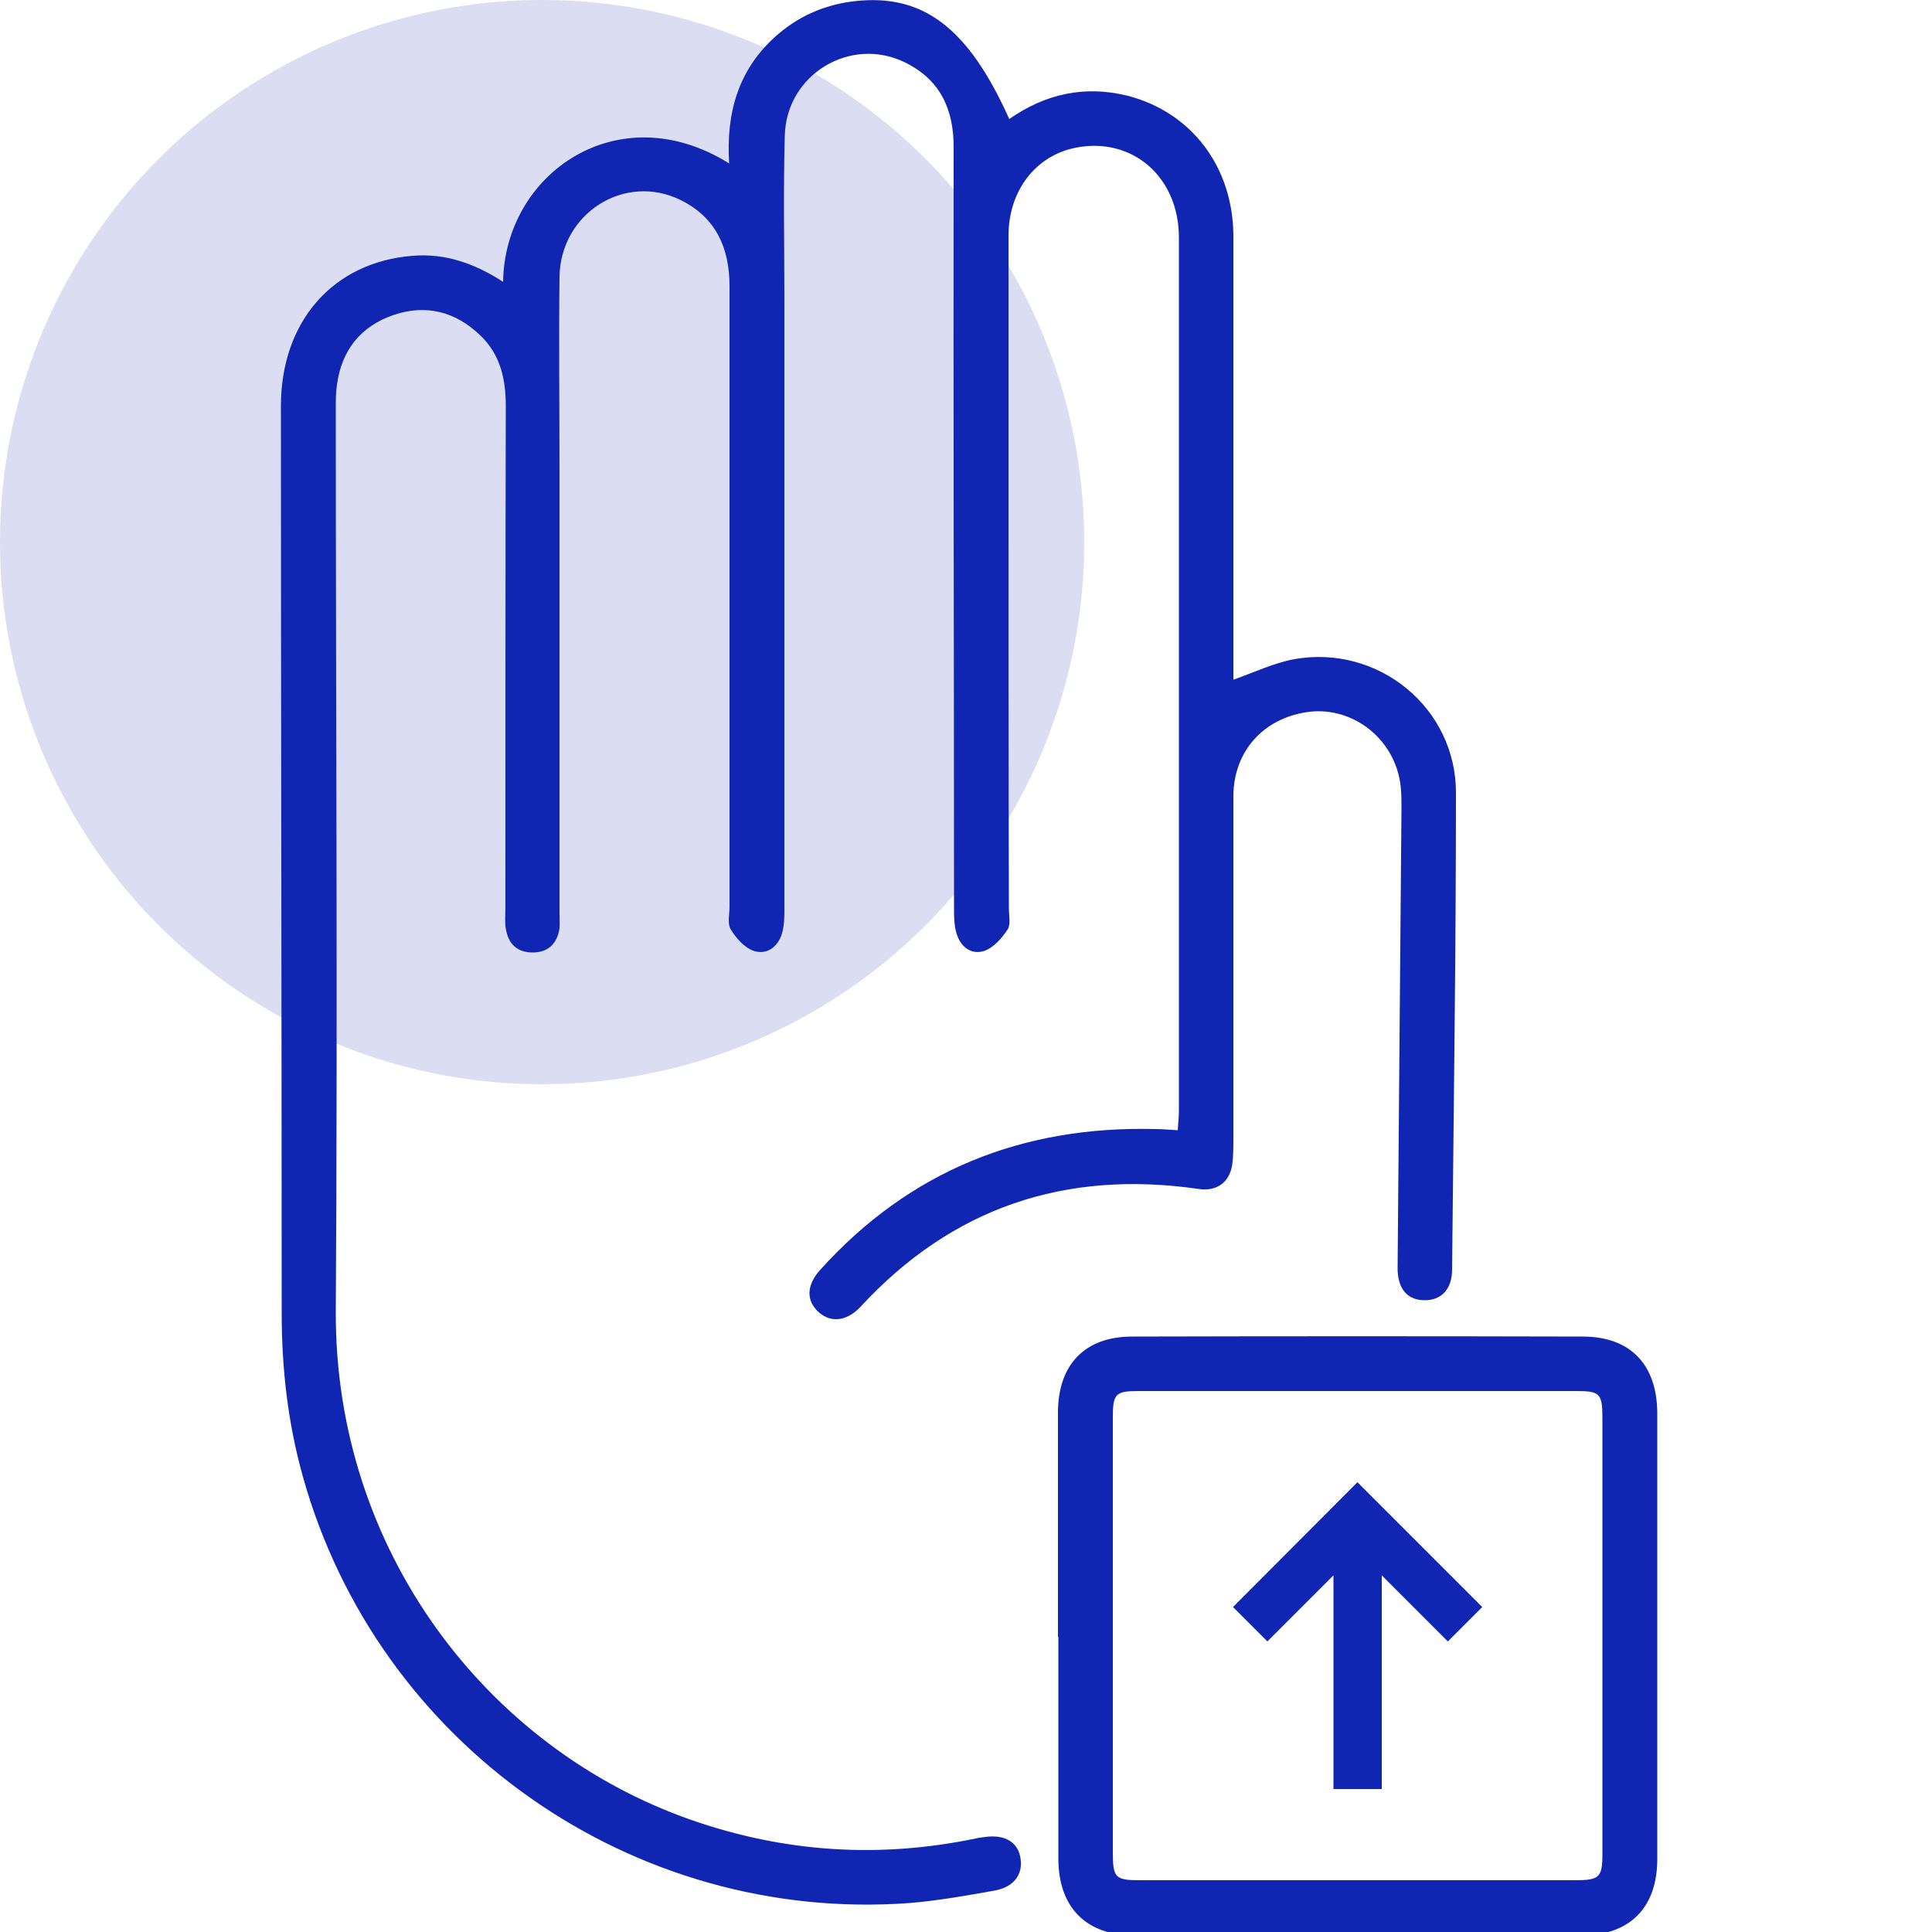
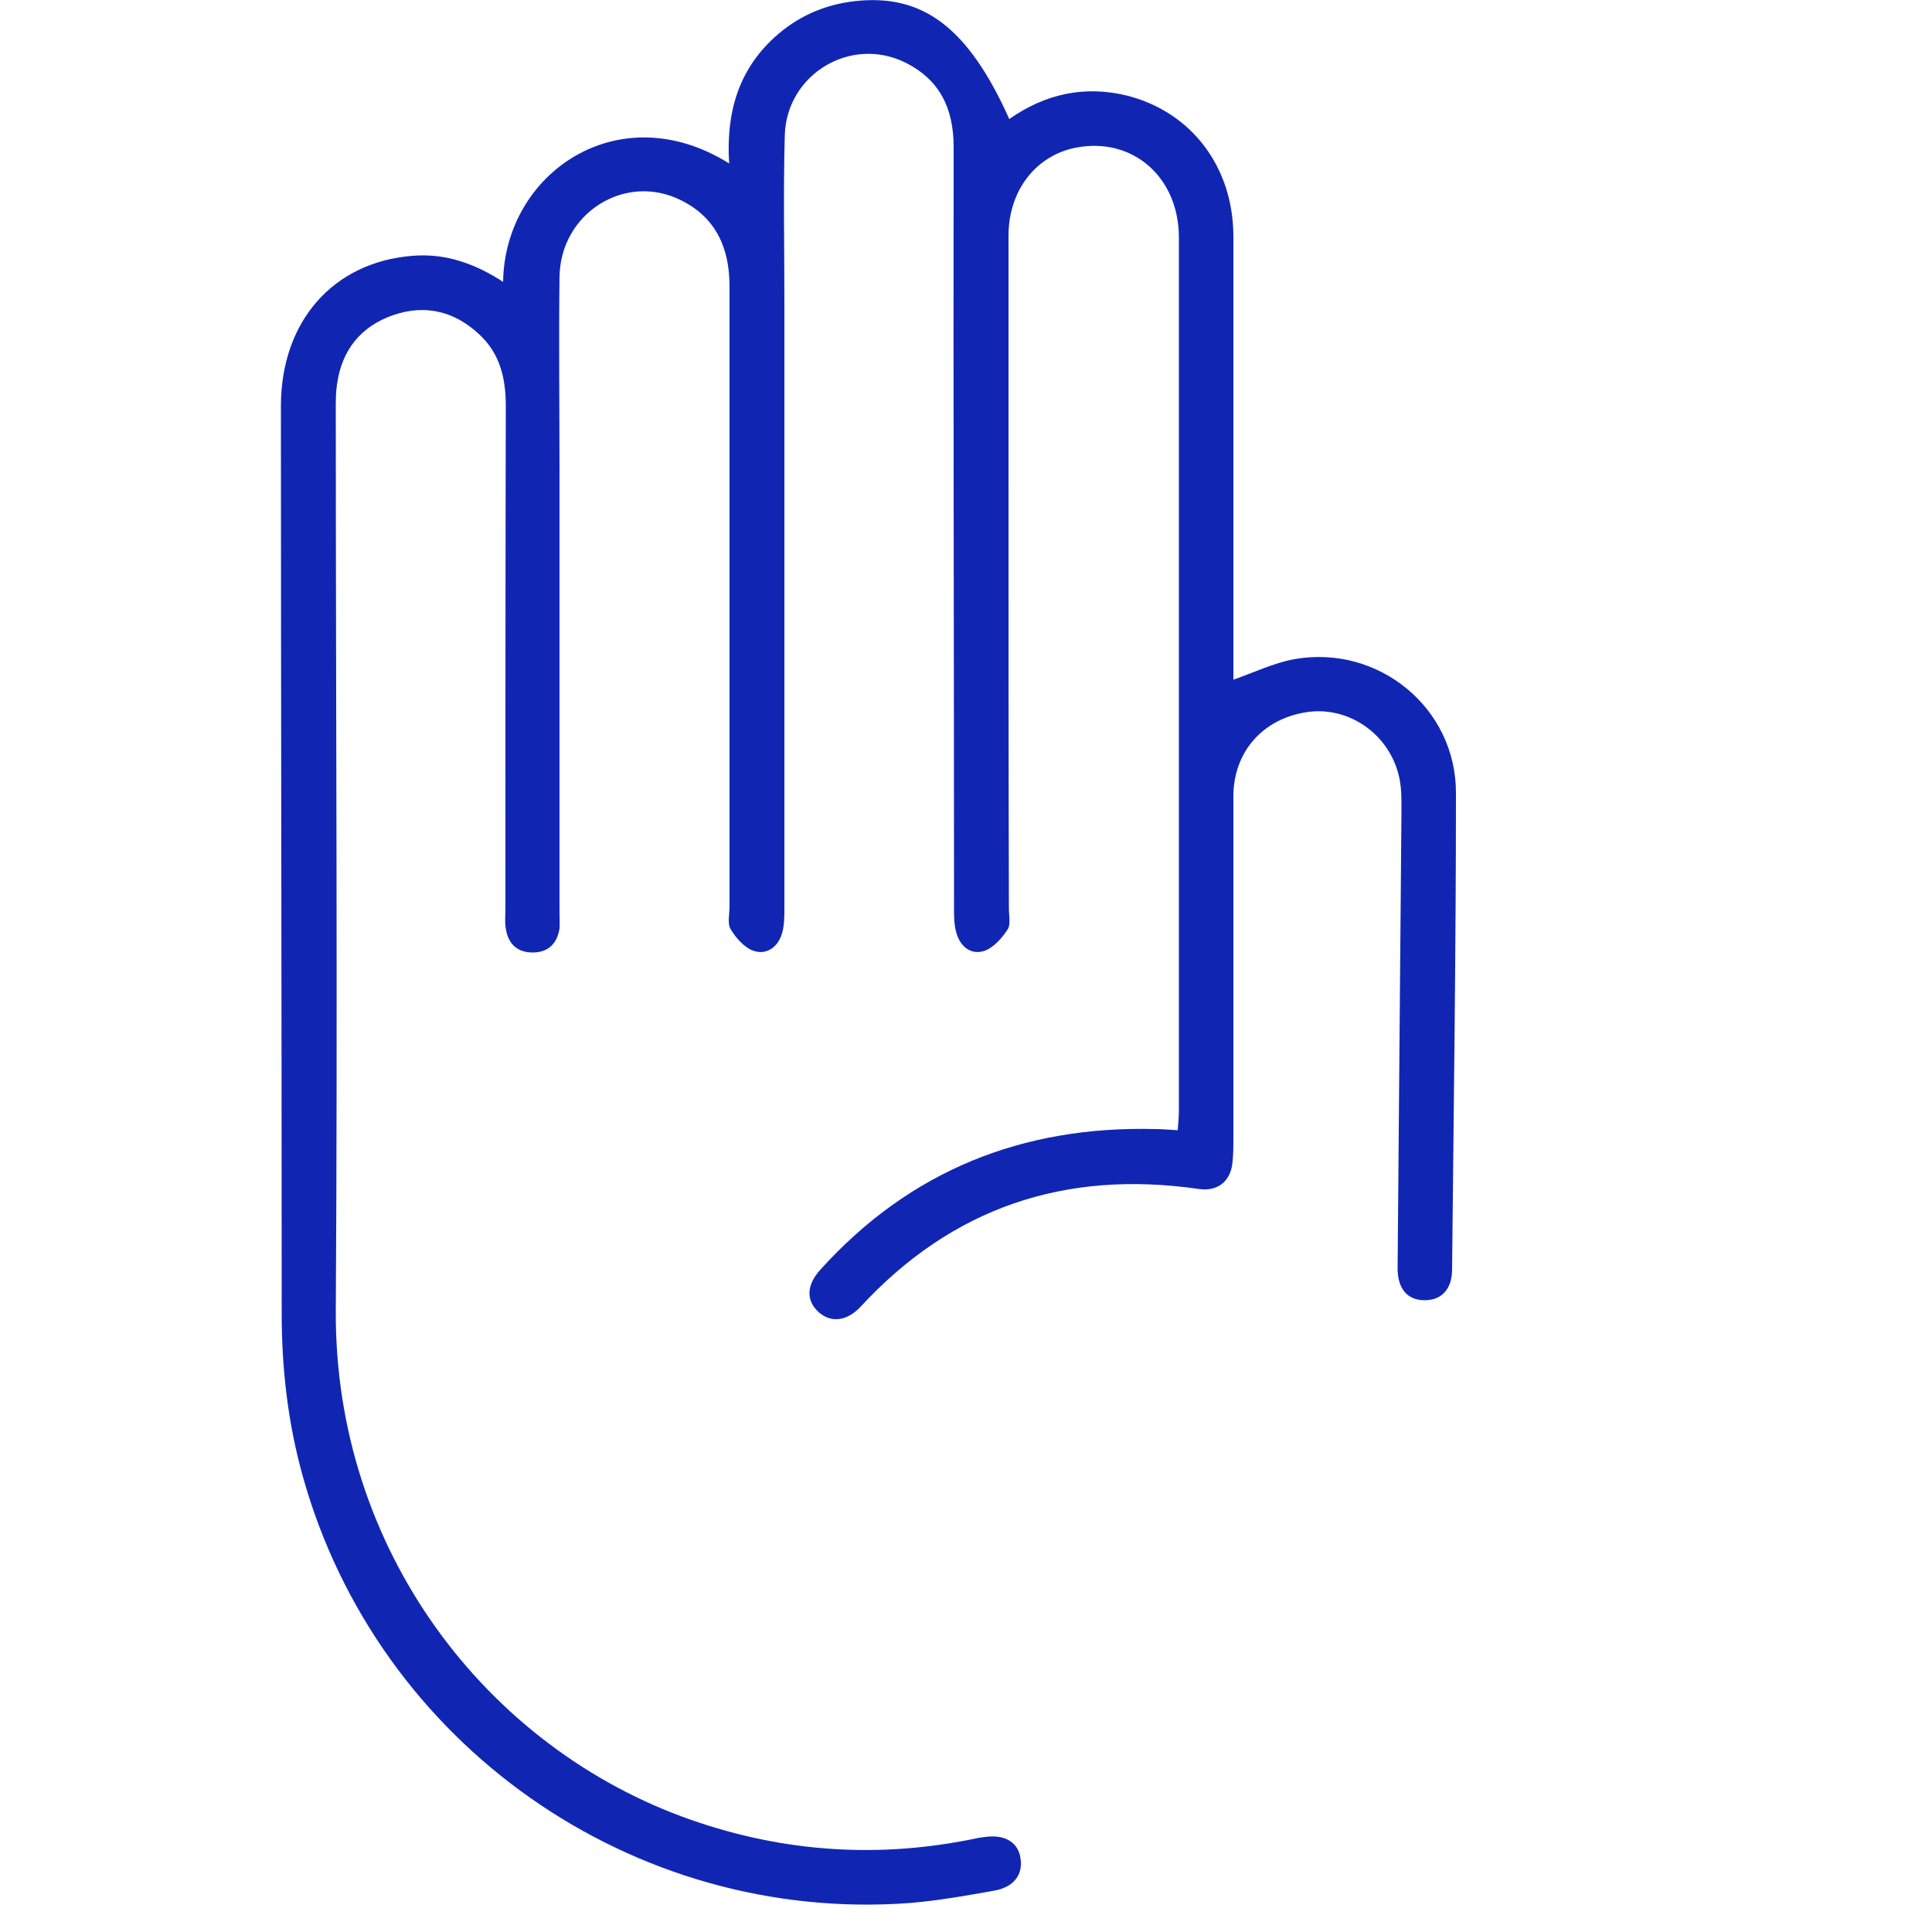
<svg xmlns="http://www.w3.org/2000/svg" id="Layer_1" data-name="Layer 1" viewBox="0 0 50 50">
  <defs>
    <style> .cls-1 { opacity: .15; } .cls-1, .cls-2 { fill: #1026b3; } </style>
  </defs>
-   <circle class="cls-1" cx="14.03" cy="14.03" r="14.03" />
-   <path class="cls-2" d="m13.02,7.31c.03-2.83,2.99-4.87,5.85-3.08-.08-1.28.22-2.39,1.17-3.26.59-.54,1.29-.85,2.08-.94,1.77-.2,2.94.69,4,3.05.93-.65,1.95-.88,3.07-.6,1.65.43,2.72,1.84,2.73,3.62,0,3.65,0,7.3,0,10.95,0,.18,0,.37,0,.54.54-.19,1.04-.43,1.57-.53,2.18-.39,4.2,1.26,4.19,3.47,0,4.11-.06,8.21-.1,12.32,0,.51-.27.8-.71.8-.45,0-.71-.3-.7-.86.03-3.95.07-7.91.1-11.86,0-.3,0-.61-.08-.9-.28-1.07-1.32-1.76-2.37-1.6-1.14.17-1.9,1.03-1.9,2.18,0,2.94,0,5.89,0,8.83,0,.24,0,.47-.03.7-.07.46-.4.7-.87.63-3.45-.5-6.38.48-8.75,3.05-.35.37-.75.42-1.07.15-.34-.3-.34-.7.03-1.11,2.32-2.57,5.24-3.73,8.68-3.64.18,0,.36.02.57.03.01-.19.03-.34.03-.49,0-7.54,0-15.08,0-22.61,0-1.57-1.2-2.61-2.66-2.33-1.04.2-1.75,1.11-1.75,2.28,0,2.09,0,4.17,0,6.26,0,3.72,0,7.44.01,11.15,0,.18.05.41-.03.54-.15.23-.37.48-.61.56-.34.11-.62-.11-.72-.47-.06-.21-.06-.43-.06-.65,0-6.56-.02-13.12-.01-19.69,0-.99-.36-1.74-1.25-2.18-1.41-.7-3.08.3-3.12,1.89-.04,1.45-.01,2.89-.01,4.34,0,5.22,0,10.43,0,15.65,0,.22,0,.44-.06.65-.1.35-.39.57-.73.46-.24-.08-.46-.33-.6-.56-.09-.15-.03-.39-.03-.59,0-5.35,0-10.7,0-16.05,0-.99-.35-1.78-1.26-2.23-1.45-.72-3.12.34-3.14,1.99-.02,1.68,0,3.36,0,5.05,0,3.79,0,7.57,0,11.36,0,.15.01.31,0,.45-.06.38-.28.61-.67.62-.42.01-.66-.22-.72-.62-.03-.16-.01-.34-.01-.5,0-4.34,0-8.68.01-13.02,0-.7-.14-1.34-.67-1.84-.64-.61-1.4-.8-2.23-.52-.85.29-1.35.91-1.47,1.81-.03.2-.03.4-.03.6,0,7.79.05,15.58,0,23.37-.03,6.16,3.88,11.31,9.2,13.17,2.41.84,4.86,1,7.36.48.08-.02.17-.03.25-.04.51-.07.85.14.91.55.07.42-.17.75-.68.84-.73.13-1.46.26-2.19.32-7.17.53-13.76-4.1-15.7-11.03-.39-1.39-.55-2.8-.55-4.24,0-7.82-.02-15.65-.02-23.47,0-2.19,1.35-3.73,3.41-3.89.85-.07,1.62.2,2.38.7Z" />
-   <path class="cls-2" d="m27.38,42.36c0-1.93,0-3.87,0-5.8,0-1.24.69-1.97,1.92-1.97,3.89-.01,7.77-.01,11.66,0,1.23,0,1.92.72,1.93,1.97,0,3.85,0,7.7,0,11.55,0,1.27-.72,1.98-1.97,1.98-3.85,0-7.7,0-11.55,0-1.26,0-1.97-.72-1.98-1.97,0-1.92,0-3.83,0-5.75Zm1.42-.03c0,1.87,0,3.73,0,5.6,0,.67.06.73.71.73,3.75,0,7.5,0,11.25,0,.63,0,.71-.07.71-.68,0-3.77,0-7.53,0-11.3,0-.61-.07-.68-.66-.68-3.78,0-7.57,0-11.35,0-.59,0-.66.07-.66.68,0,1.88,0,3.77,0,5.65Z" />
-   <polygon class="cls-2" points="38.36 41.59 35.13 38.36 31.91 41.59 32.8 42.48 34.51 40.77 34.51 46.3 35.76 46.3 35.76 40.77 37.47 42.48 38.36 41.59" />
+   <path class="cls-2" d="m13.02,7.31c.03-2.83,2.99-4.87,5.85-3.08-.08-1.28.22-2.39,1.17-3.26.59-.54,1.29-.85,2.08-.94,1.77-.2,2.94.69,4,3.05.93-.65,1.95-.88,3.07-.6,1.65.43,2.72,1.84,2.73,3.62,0,3.65,0,7.3,0,10.95,0,.18,0,.37,0,.54.54-.19,1.04-.43,1.57-.53,2.18-.39,4.2,1.26,4.19,3.47,0,4.11-.06,8.21-.1,12.32,0,.51-.27.8-.71.8-.45,0-.71-.3-.7-.86.03-3.95.07-7.91.1-11.86,0-.3,0-.61-.08-.9-.28-1.07-1.32-1.76-2.37-1.6-1.14.17-1.9,1.03-1.9,2.18,0,2.94,0,5.89,0,8.83,0,.24,0,.47-.03.7-.07.46-.4.7-.87.63-3.45-.5-6.38.48-8.75,3.05-.35.37-.75.42-1.07.15-.34-.3-.34-.7.03-1.11,2.32-2.57,5.24-3.73,8.68-3.64.18,0,.36.02.57.03.01-.19.03-.34.03-.49,0-7.54,0-15.08,0-22.61,0-1.57-1.2-2.61-2.66-2.33-1.04.2-1.75,1.11-1.75,2.28,0,2.09,0,4.17,0,6.26,0,3.72,0,7.44.01,11.15,0,.18.05.41-.03.54-.15.23-.37.48-.61.56-.34.11-.62-.11-.72-.47-.06-.21-.06-.43-.06-.65,0-6.56-.02-13.12-.01-19.69,0-.99-.36-1.74-1.25-2.18-1.41-.7-3.08.3-3.12,1.89-.04,1.45-.01,2.89-.01,4.34,0,5.22,0,10.43,0,15.65,0,.22,0,.44-.06.65-.1.35-.39.57-.73.46-.24-.08-.46-.33-.6-.56-.09-.15-.03-.39-.03-.59,0-5.35,0-10.7,0-16.05,0-.99-.35-1.78-1.26-2.23-1.45-.72-3.12.34-3.14,1.99-.02,1.68,0,3.36,0,5.05,0,3.79,0,7.57,0,11.36,0,.15.01.31,0,.45-.06.38-.28.61-.67.62-.42.01-.66-.22-.72-.62-.03-.16-.01-.34-.01-.5,0-4.34,0-8.68.01-13.02,0-.7-.14-1.34-.67-1.84-.64-.61-1.4-.8-2.23-.52-.85.29-1.35.91-1.47,1.81-.03.2-.03.4-.03.6,0,7.79.05,15.58,0,23.37-.03,6.16,3.88,11.31,9.2,13.17,2.41.84,4.86,1,7.36.48.08-.02.17-.03.25-.04.51-.07.85.14.91.55.07.42-.17.75-.68.84-.73.13-1.46.26-2.19.32-7.17.53-13.76-4.1-15.7-11.03-.39-1.39-.55-2.8-.55-4.24,0-7.82-.02-15.65-.02-23.47,0-2.19,1.35-3.73,3.41-3.89.85-.07,1.62.2,2.38.7" />
</svg>